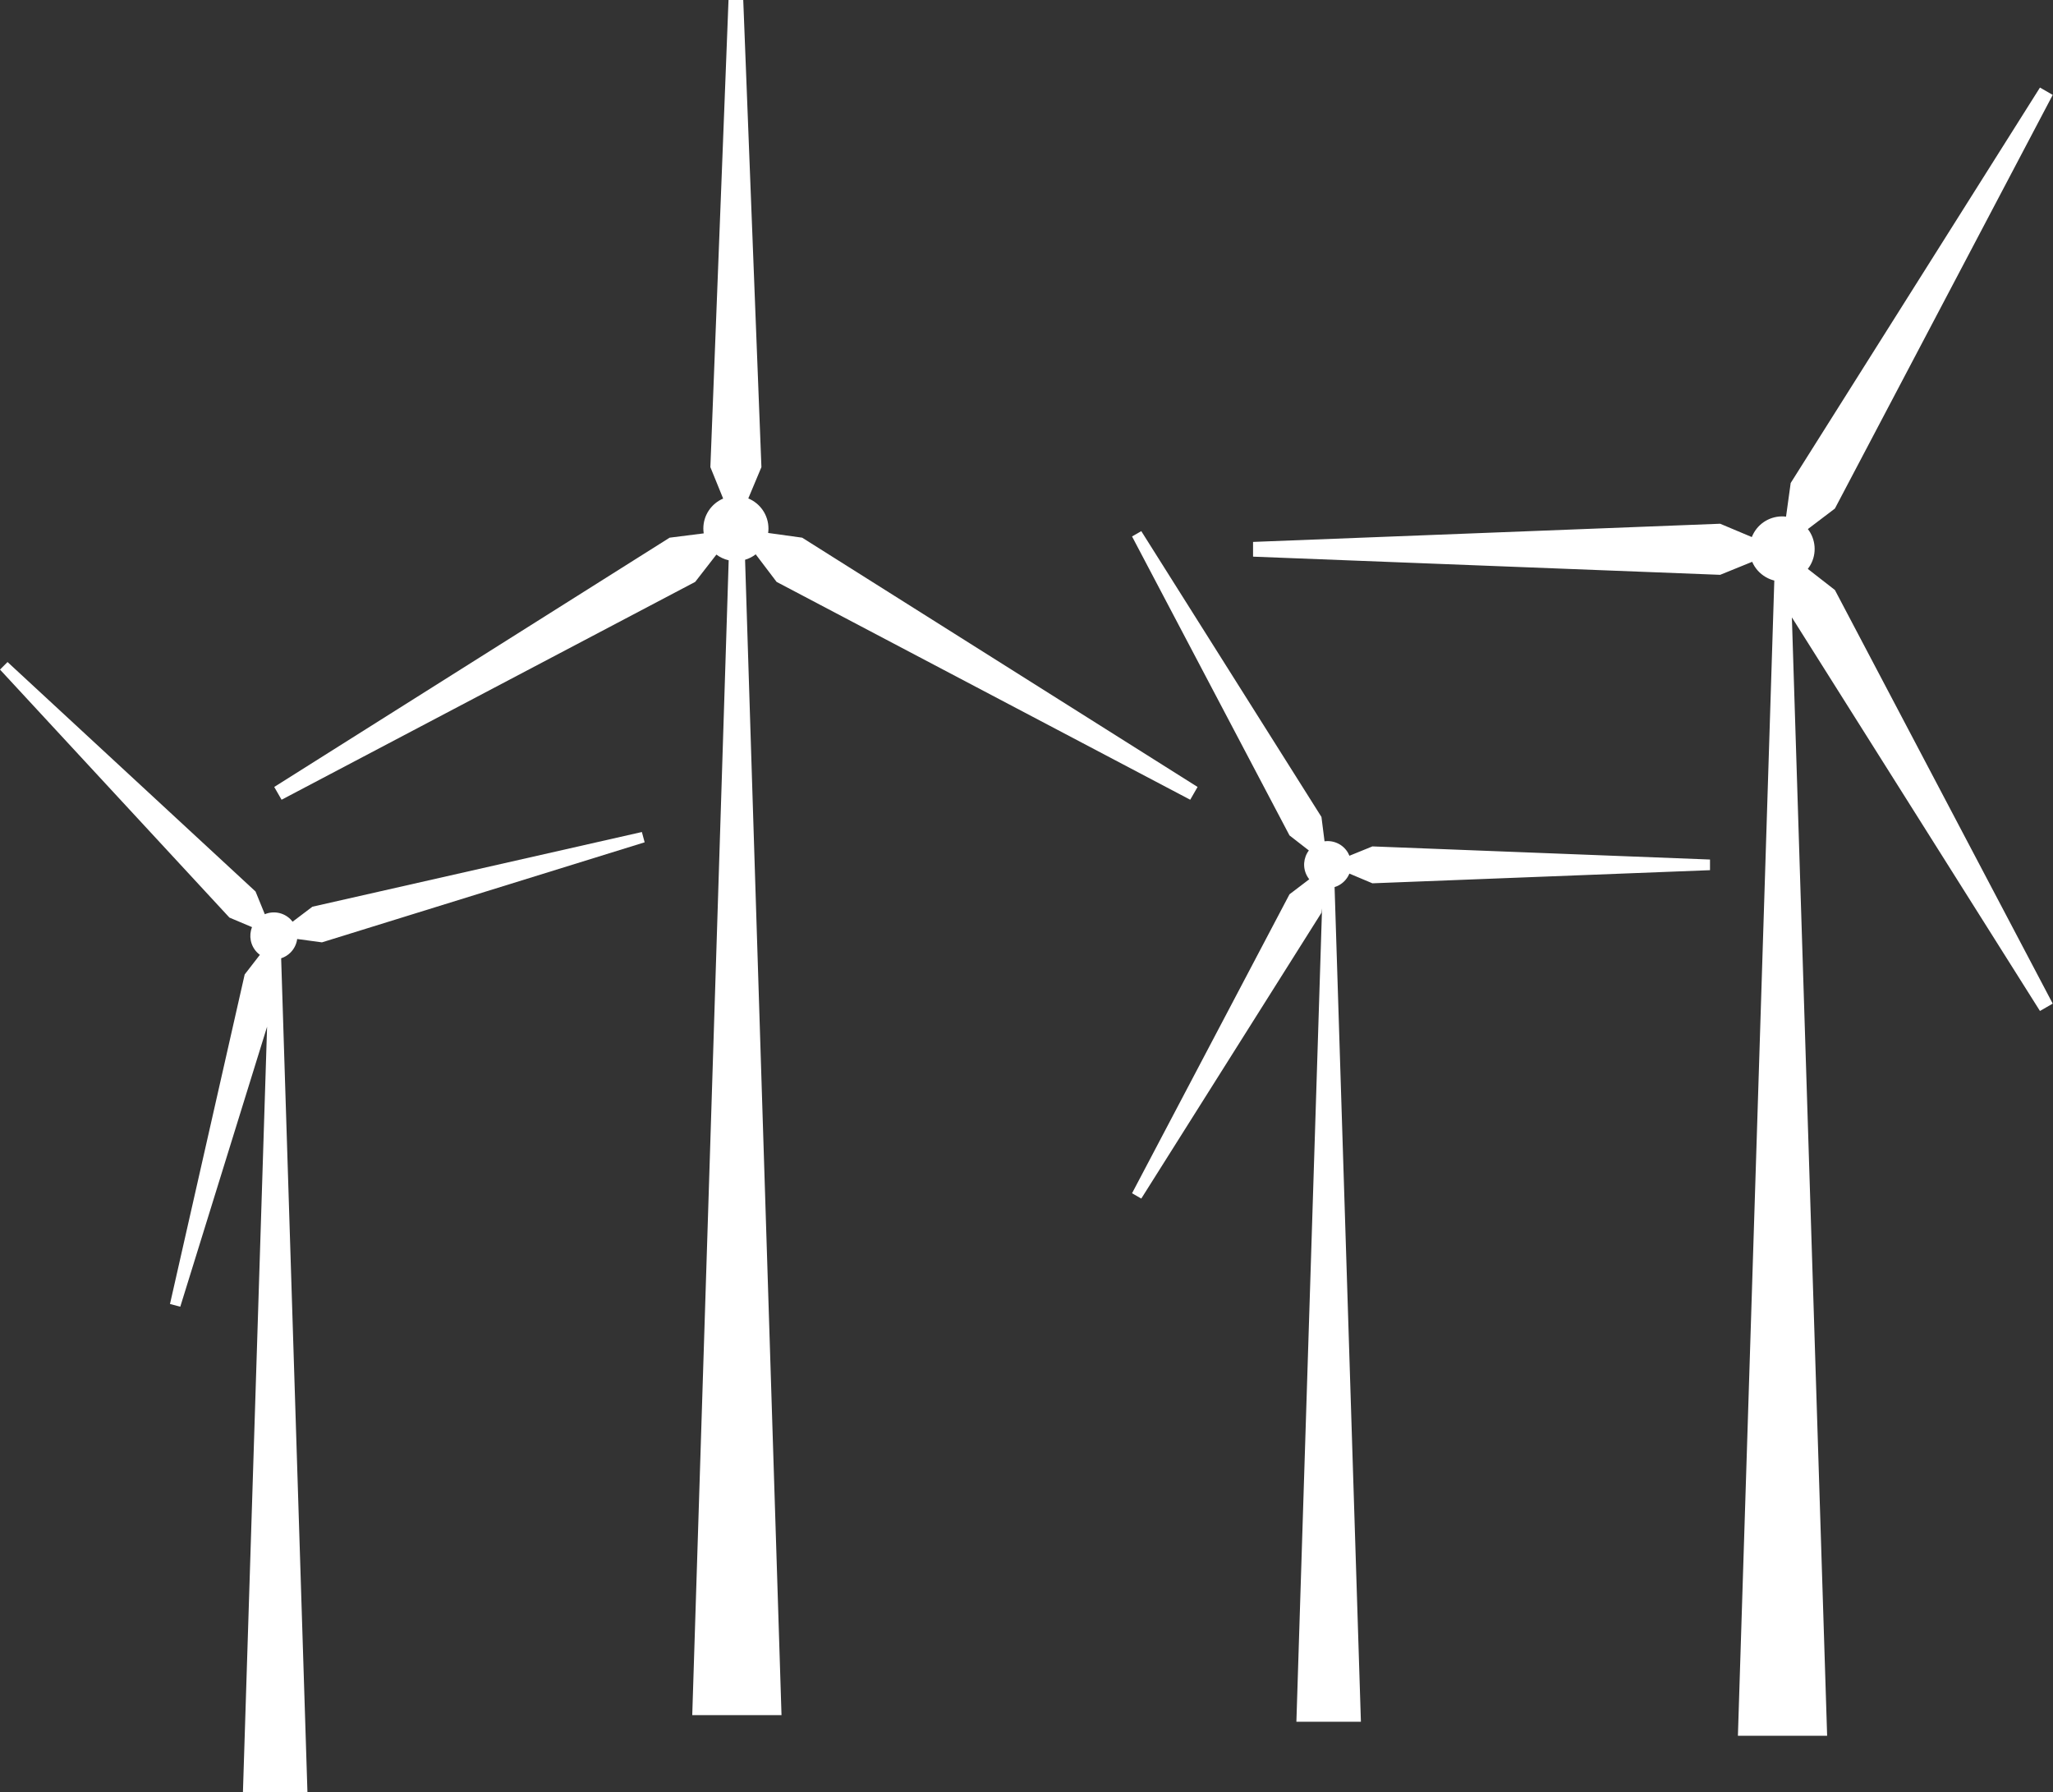
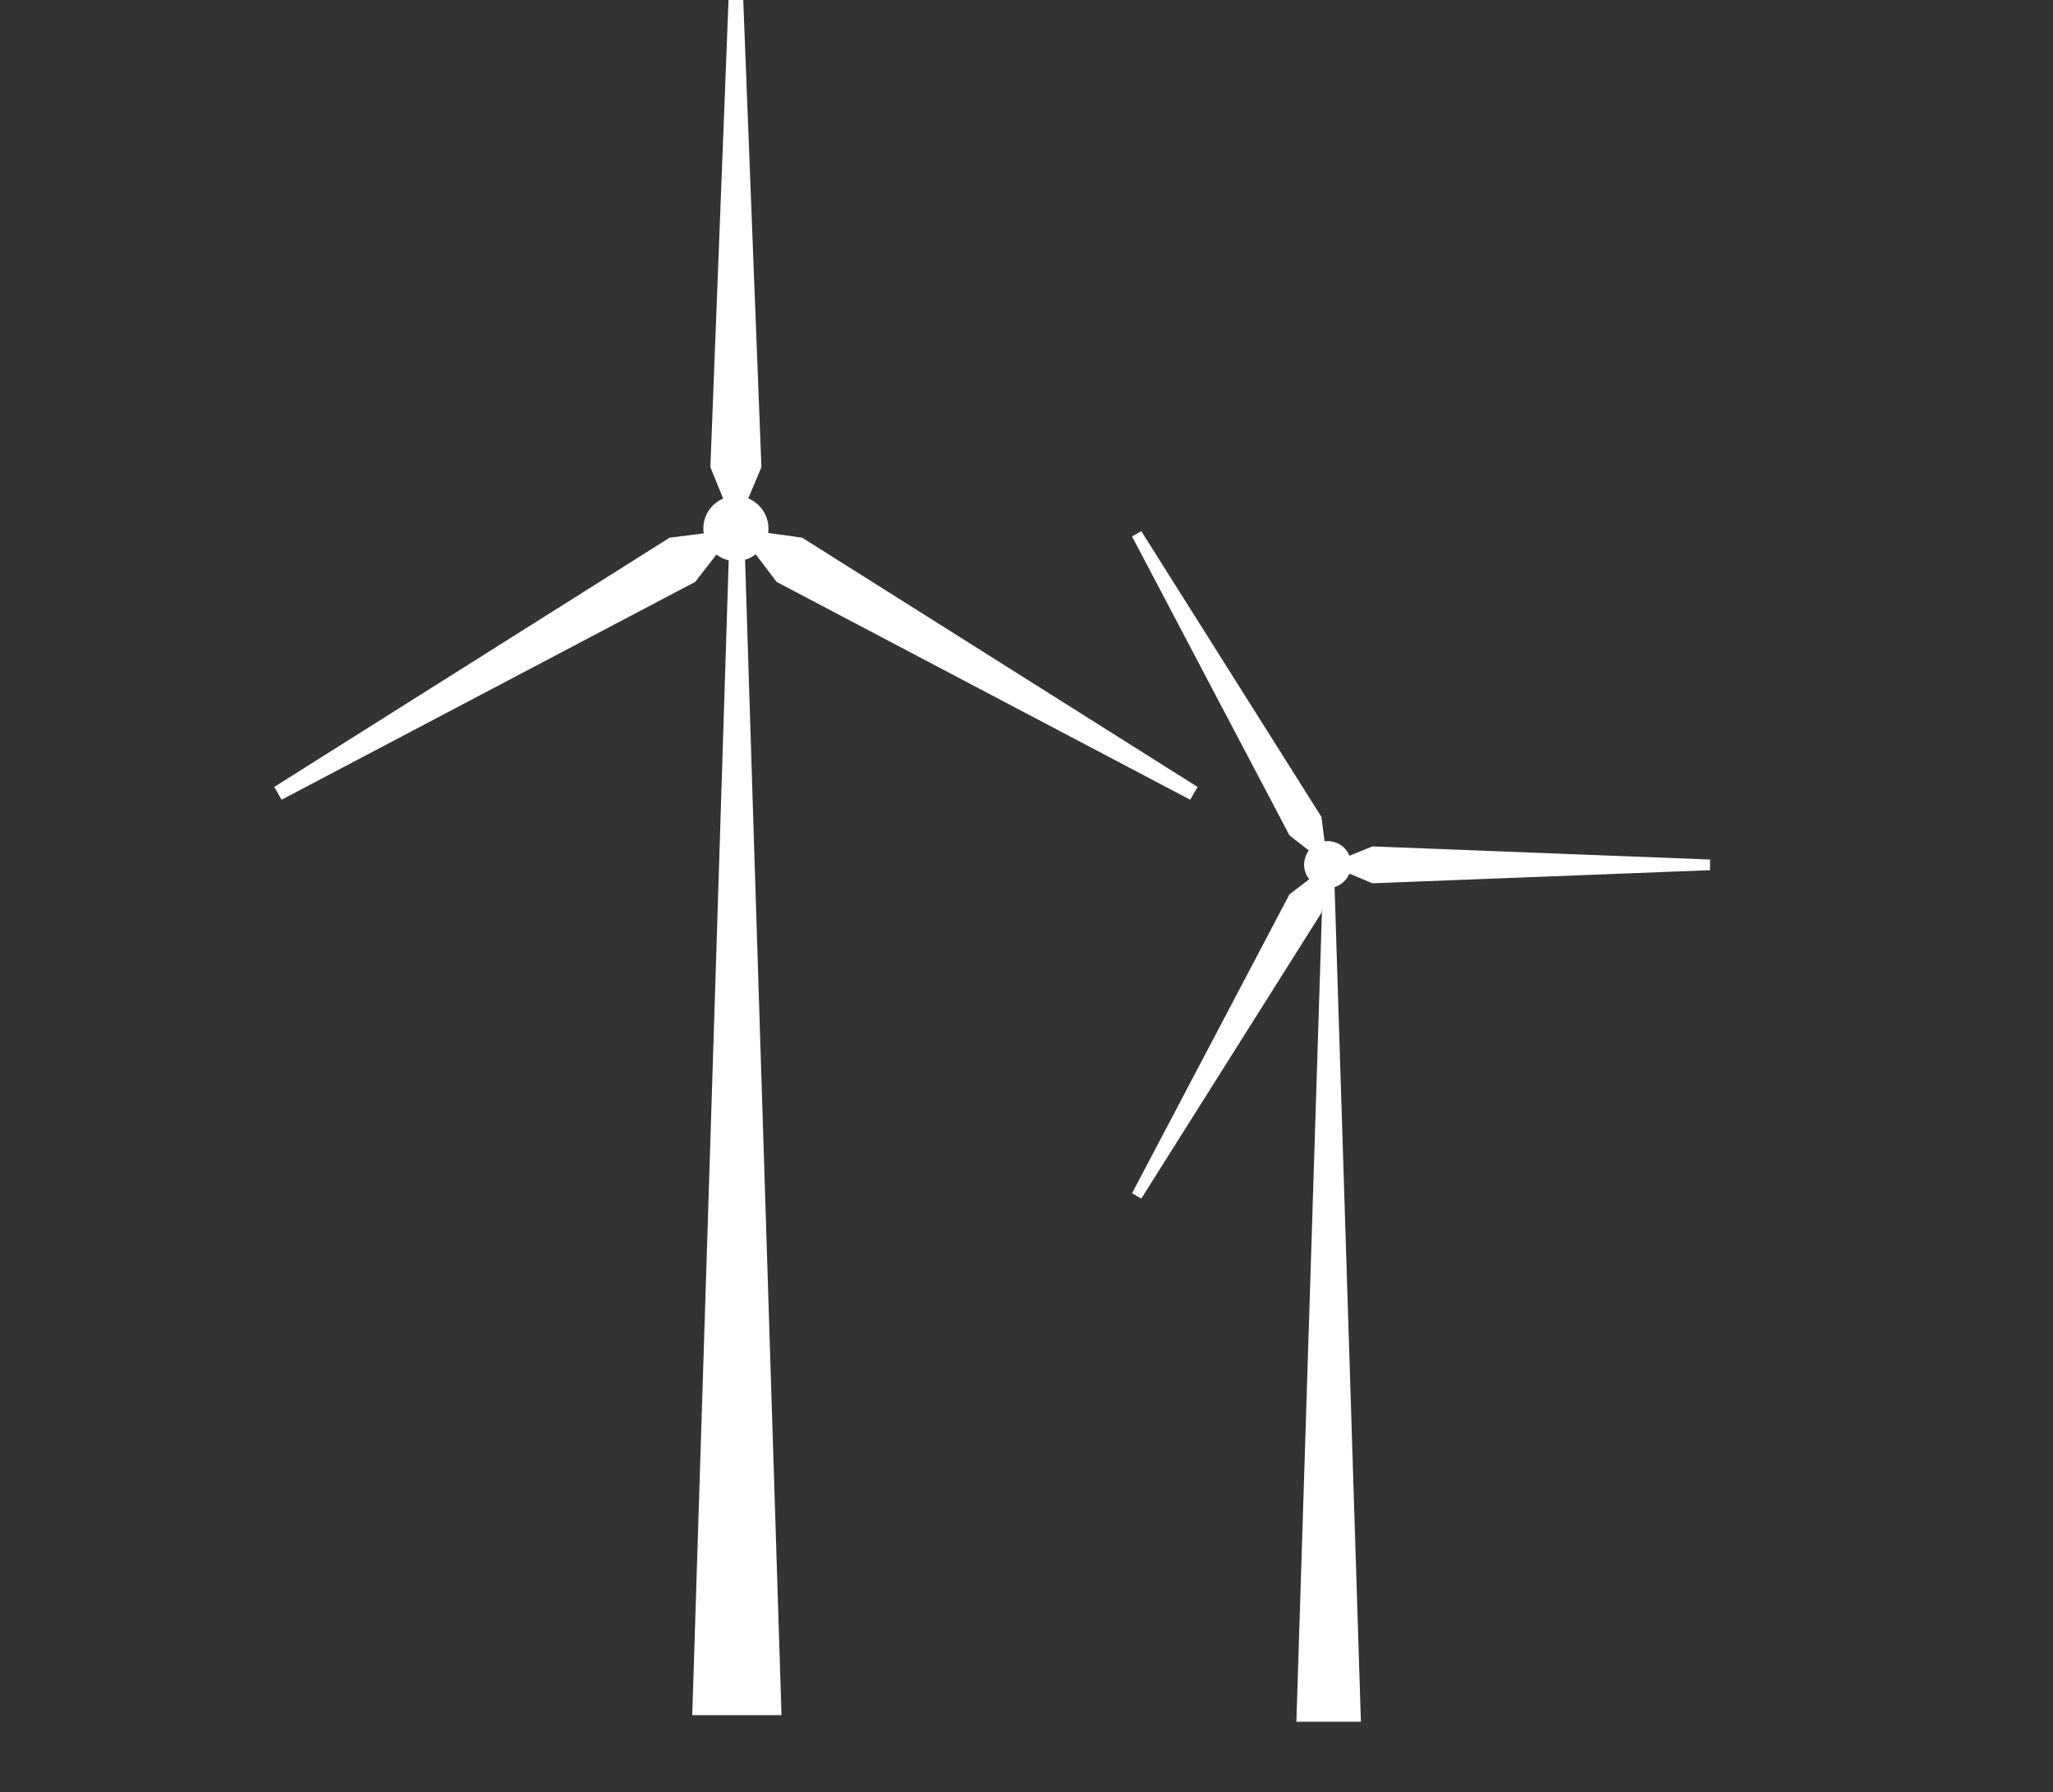
<svg xmlns="http://www.w3.org/2000/svg" fill="#ffffff" height="200" preserveAspectRatio="xMidYMid meet" version="1" viewBox="0.0 0.0 229.1 200.0" width="229.1" zoomAndPan="magnify">
  <rect x="0.0" y="0.0" width="229.1" height="200.0" fill="#333333" stroke="none" />
  <defs>
    <clipPath id="a">
      <path d="M 139 9 L 229.07 9 L 229.07 194 L 139 194 Z M 139 9" />
    </clipPath>
  </defs>
  <g>
    <g id="change1_1">
      <path d="M 83.145 62.461 L 87.211 191.379 C 83.891 191.379 80.57 191.379 77.25 191.379 L 81.316 62.52 C 80.812 62.402 80.348 62.184 79.945 61.883 L 77.578 64.93 L 31.422 89.238 C 31.148 88.762 30.875 88.289 30.602 87.812 L 74.727 59.996 L 78.531 59.516 C 78.504 59.34 78.488 59.156 78.488 58.977 C 78.488 57.473 79.398 56.188 80.699 55.633 L 79.273 52.125 L 81.297 0 C 81.848 0 82.395 0 82.941 0 L 84.969 52.125 L 83.504 55.617 C 84.824 56.16 85.754 57.461 85.754 58.977 C 85.754 59.145 85.742 59.309 85.719 59.469 L 89.516 59.996 L 133.641 87.812 C 133.367 88.289 133.094 88.762 132.82 89.238 L 86.664 64.93 L 84.332 61.855 C 83.98 62.125 83.582 62.332 83.145 62.461" fill-rule="evenodd" />
    </g>
    <g id="change1_2">
      <path d="M 127.359 133.742 C 127.016 133.543 126.672 133.348 126.328 133.148 L 143.898 99.789 L 146.102 98.113 C 146.023 98.012 145.949 97.906 145.883 97.789 C 145.34 96.852 145.445 95.715 146.059 94.898 L 143.898 93.219 L 126.328 59.859 C 126.672 59.66 127.016 59.465 127.359 59.266 L 147.465 91.16 L 147.809 93.875 C 148.828 93.738 149.883 94.215 150.43 95.164 C 150.488 95.27 150.543 95.379 150.586 95.488 L 153.152 94.445 L 190.824 95.91 C 190.824 96.305 190.824 96.703 190.824 97.098 L 153.152 98.562 L 150.582 97.48 C 150.367 97.996 149.988 98.449 149.469 98.75 C 149.293 98.852 149.113 98.93 148.93 98.984 L 151.867 192.121 C 149.469 192.121 147.07 192.121 144.668 192.121 L 147.531 101.352 L 147.465 101.848 L 127.359 133.742" fill-rule="evenodd" />
    </g>
    <g clip-path="url(#a)" id="change1_4">
-       <path d="M 199.961 68.891 L 203.895 193.684 C 200.574 193.684 197.254 193.684 193.938 193.684 L 198 64.781 C 197.676 64.699 197.359 64.574 197.055 64.398 C 196.348 63.988 195.828 63.383 195.531 62.688 L 191.957 64.141 L 139.832 62.113 C 139.832 61.562 139.832 61.016 139.832 60.469 L 191.957 58.441 L 195.488 59.926 C 195.555 59.762 195.633 59.598 195.727 59.438 C 196.477 58.141 197.906 57.477 199.309 57.648 L 199.828 53.895 L 227.645 9.77 C 228.121 10.043 228.594 10.316 229.07 10.59 L 204.762 56.746 L 201.746 59.035 C 202.617 60.168 202.773 61.758 202.016 63.07 C 201.93 63.215 201.836 63.352 201.738 63.48 L 204.762 65.836 L 229.07 111.988 C 228.594 112.262 228.121 112.535 227.645 112.809 L 199.961 68.891" fill-rule="evenodd" />
-     </g>
+       </g>
    <g id="change1_3">
-       <path d="M 31.375 106.93 L 34.309 200 C 31.91 200 29.512 200 27.109 200 L 29.805 114.562 L 20.117 145.809 C 19.734 145.707 19.352 145.605 18.969 145.504 L 27.305 108.734 L 29 106.543 C 28.898 106.469 28.797 106.383 28.703 106.289 C 27.938 105.523 27.746 104.398 28.125 103.453 L 25.602 102.387 L 0 74.715 C 0.281 74.434 0.559 74.152 0.84 73.871 L 28.516 99.477 L 29.551 102.012 C 30.504 101.613 31.641 101.805 32.418 102.578 C 32.504 102.664 32.582 102.754 32.652 102.848 L 34.859 101.176 L 71.629 92.84 C 71.734 93.223 71.836 93.605 71.938 93.988 L 35.926 105.152 L 33.164 104.777 C 33.09 105.332 32.84 105.863 32.418 106.289 C 32.113 106.594 31.754 106.805 31.375 106.93" fill-rule="evenodd" />
-     </g>
+       </g>
  </g>
</svg>